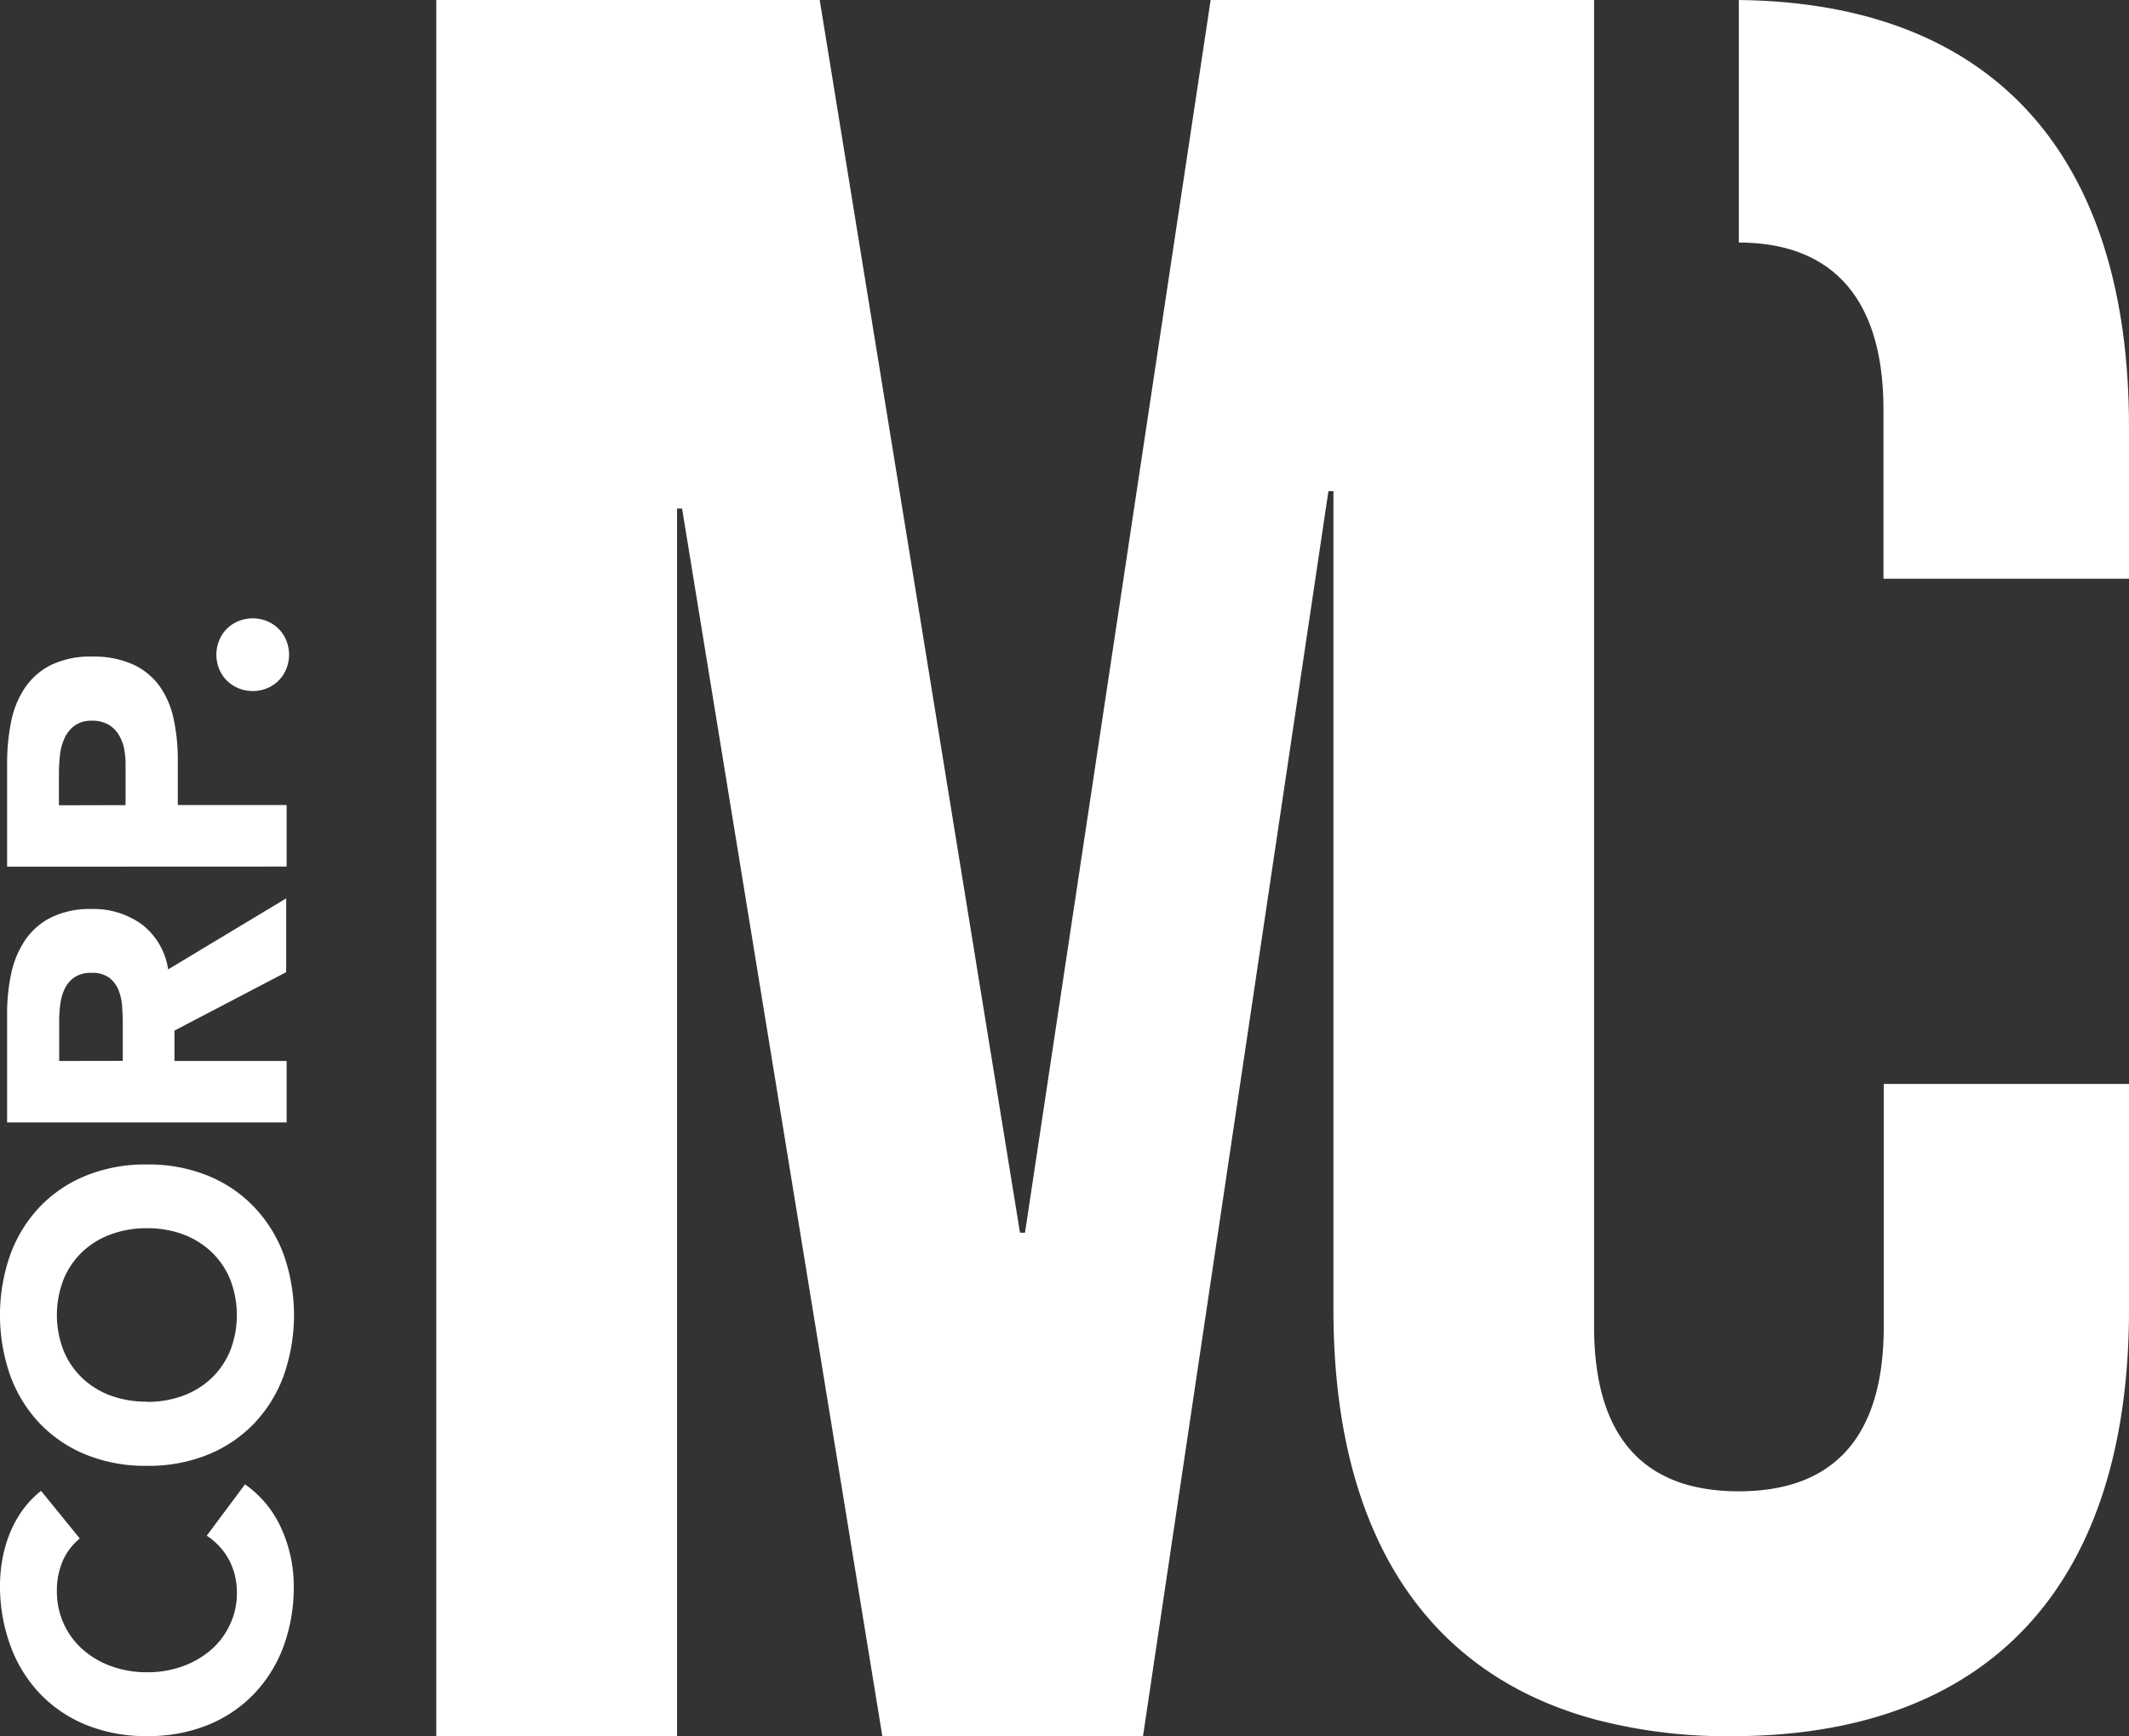
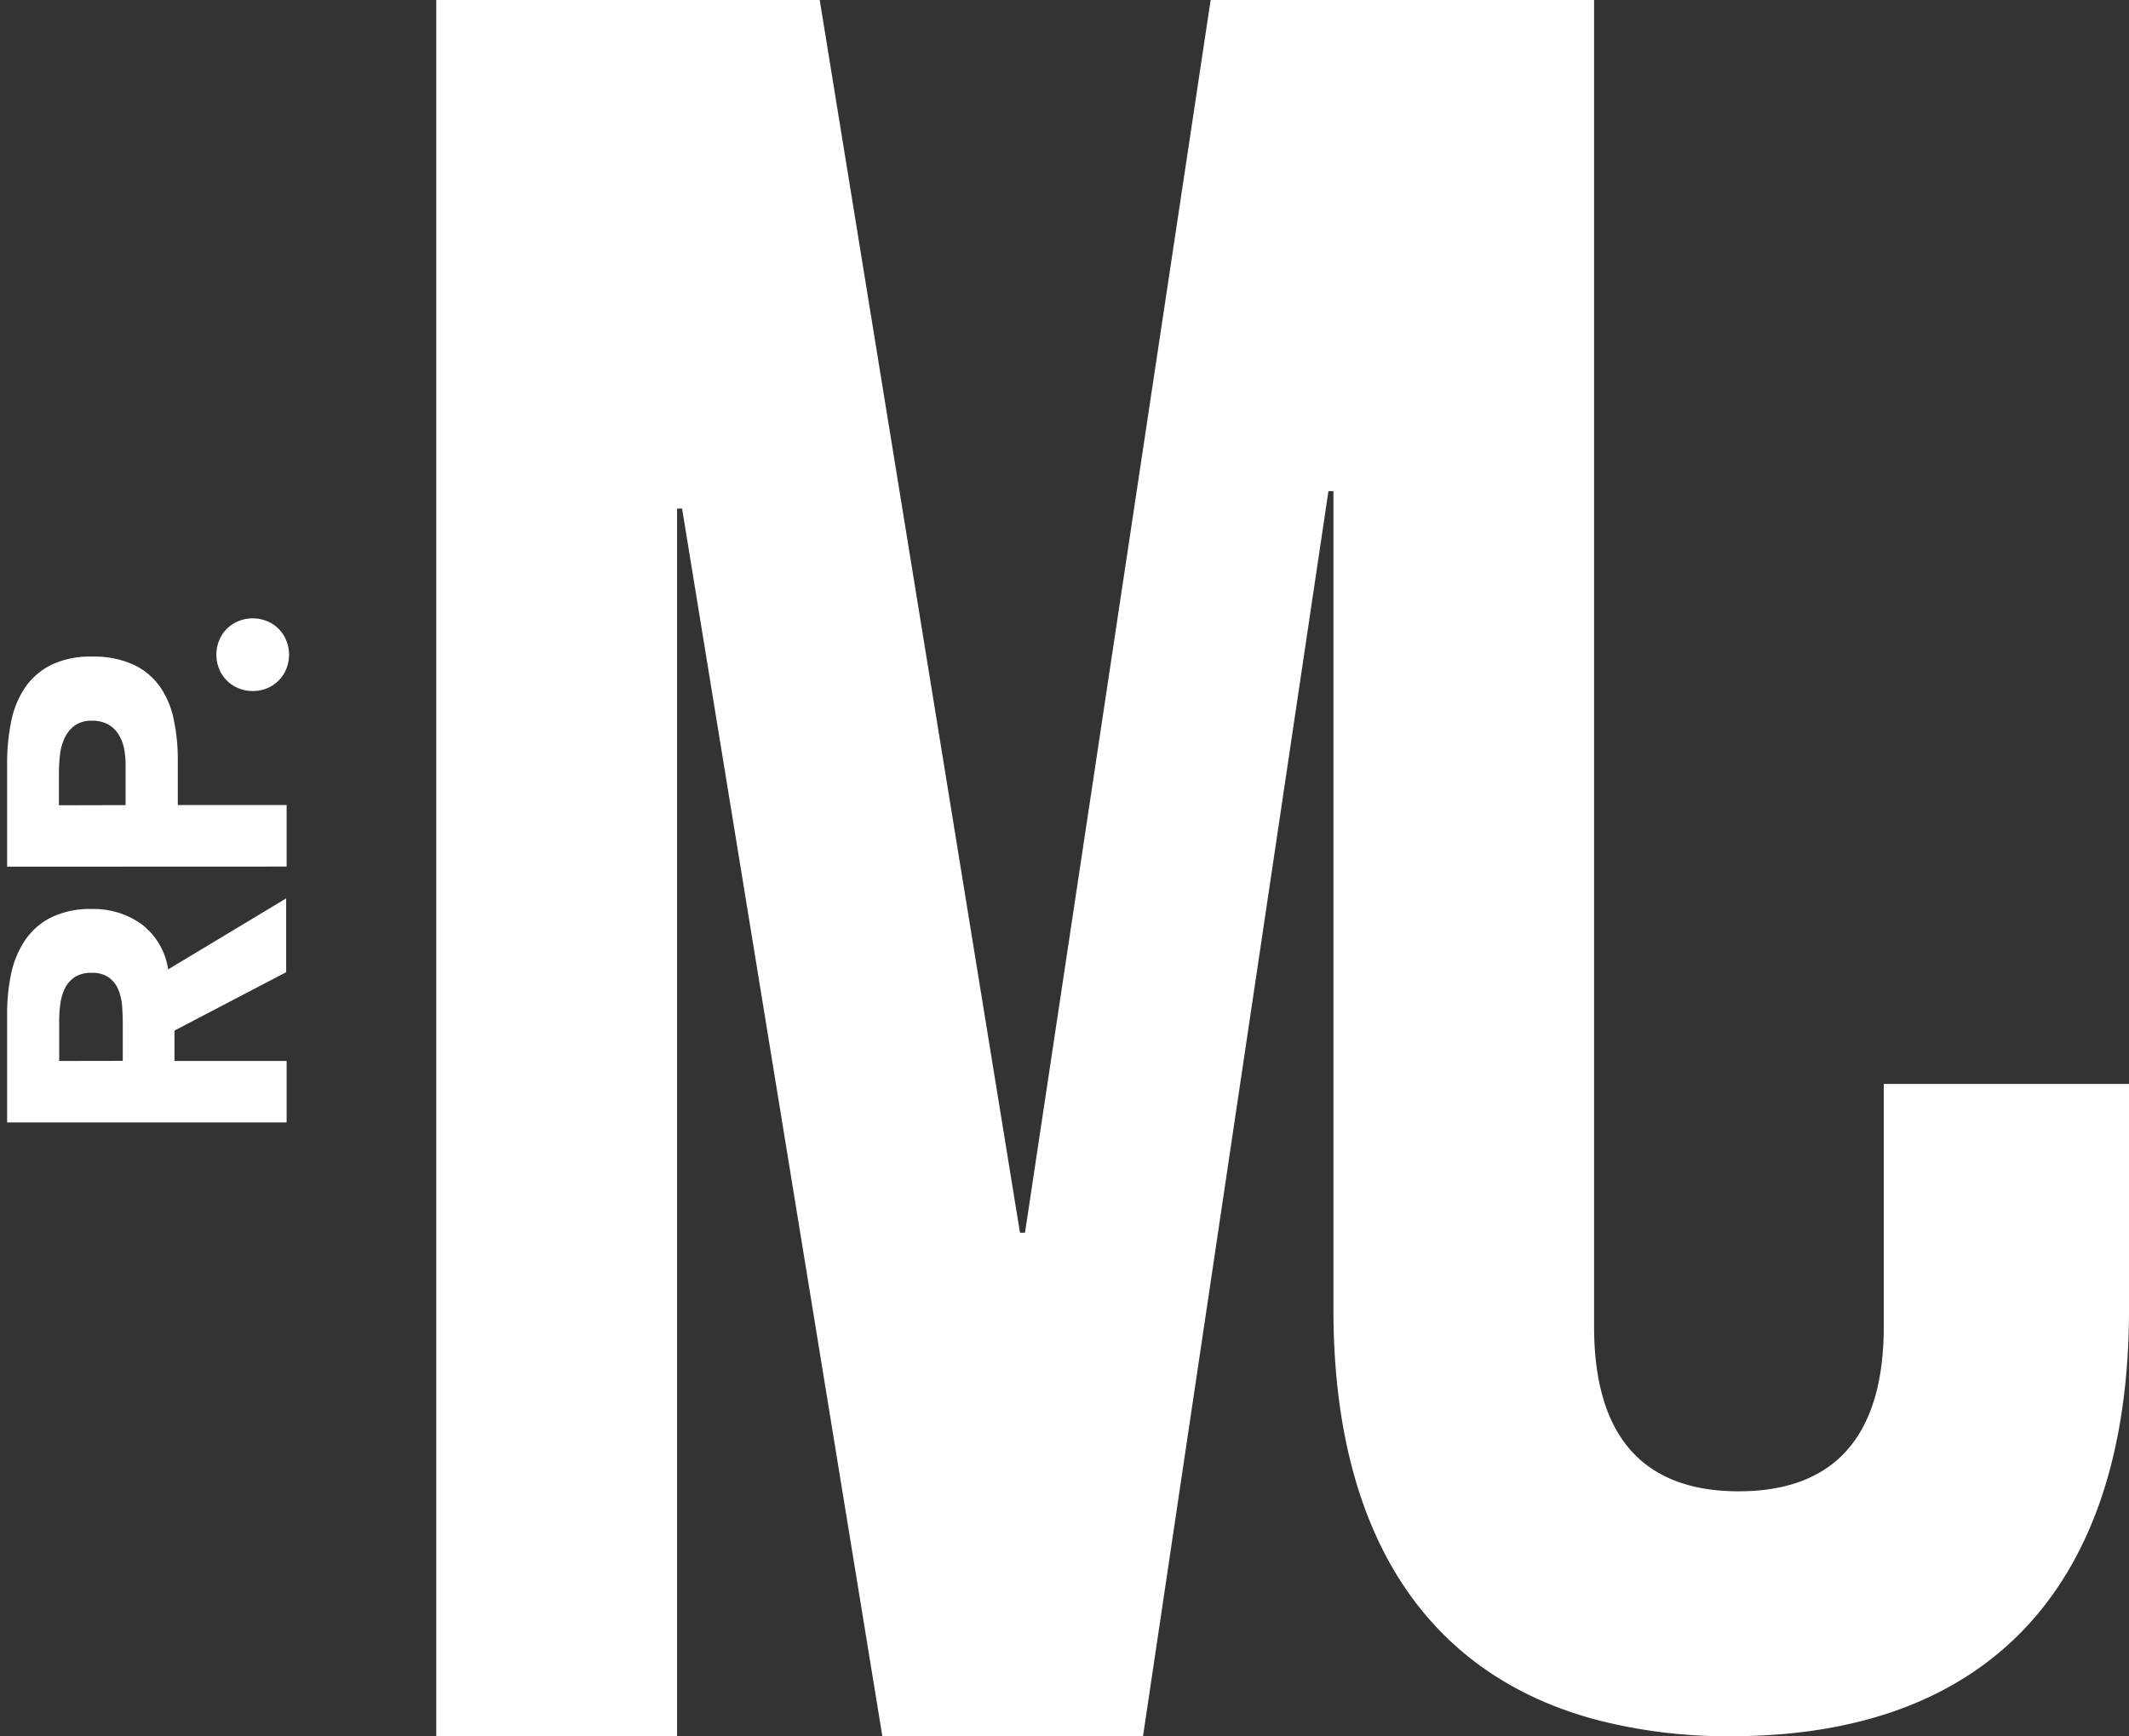
<svg xmlns="http://www.w3.org/2000/svg" viewBox="0 0 382.68 312.16">
  <rect x="0" y="0" width="382.68" height="312.16" fill="#333333" stroke="none" />
  <defs>
    <style>.cls-1{fill:#fff;}</style>
  </defs>
  <title>Recurso 2</title>
  <g id="Capa_2" data-name="Capa 2">
    <g id="Versión1">
      <g id="MonocromáticoNegativo">
        <path class="cls-1" d="M382.68,194.88v40.54c0,48.83-24.42,76.73-71.5,76.73a93.07,93.07,0,0,1-24.65-3.06c-30.92-8.45-46.85-34.24-46.85-73.67V88.3h-.9L205.45,312.16H158.6l-36-220.73h-.9V312.16H78.42V0h68.92l36,221.63h.9L217.61,0h68.92V238.47c0,21.8,10.7,29.65,26,29.65s26.07-7.85,26.07-29.65V194.88Z" />
-         <path class="cls-1" d="M382.68,76.73v27.32H338.55V73.68c0-21.77-10.79-30.06-26-30.08V0C358.73.54,382.68,28.38,382.68,76.73Z" />
-         <path class="cls-1" d="M14.34,276.6a10.88,10.88,0,0,0-3.05,4,13.35,13.35,0,0,0-1.06,5.5,13.76,13.76,0,0,0,4.58,10.4,15.7,15.7,0,0,0,5.15,3.05,18.5,18.5,0,0,0,6.46,1.1,18.41,18.41,0,0,0,6.49-1.1,16.11,16.11,0,0,0,5.11-3A13.63,13.63,0,0,0,41.37,292a13,13,0,0,0,1.21-5.57,12.48,12.48,0,0,0-1.42-6,12,12,0,0,0-4-4.33l6.88-9.23a19.2,19.2,0,0,1,6.6,8.09A25,25,0,0,1,52.8,285,31,31,0,0,1,51,295.9a24.85,24.85,0,0,1-5.29,8.59,24,24,0,0,1-8.34,5.64,28.38,28.38,0,0,1-10.93,2,28.38,28.38,0,0,1-10.93-2,24,24,0,0,1-8.34-5.64,24.87,24.87,0,0,1-5.29-8.59A31,31,0,0,1,0,285a26.64,26.64,0,0,1,.39-4.44,24,24,0,0,1,1.24-4.54,20.31,20.31,0,0,1,2.27-4.29,17.12,17.12,0,0,1,3.48-3.69Z" />
-         <path class="cls-1" d="M26.4,263.54a28.38,28.38,0,0,1-10.93-2,24,24,0,0,1-8.34-5.64,24.87,24.87,0,0,1-5.29-8.59,32.87,32.87,0,0,1,0-21.72A24.88,24.88,0,0,1,7.13,217a24,24,0,0,1,8.34-5.64,28.37,28.37,0,0,1,10.93-2,28.37,28.37,0,0,1,10.93,2A24,24,0,0,1,45.67,217,24.85,24.85,0,0,1,51,225.58a32.87,32.87,0,0,1,0,21.72,24.85,24.85,0,0,1-5.29,8.59,24,24,0,0,1-8.34,5.64A28.38,28.38,0,0,1,26.4,263.54Zm0-11.5a18.41,18.41,0,0,0,6.49-1.1A14.84,14.84,0,0,0,38,247.79a14.38,14.38,0,0,0,3.37-4.93,17.69,17.69,0,0,0,0-12.84A14.4,14.4,0,0,0,38,225.08a14.88,14.88,0,0,0-5.11-3.16,18.43,18.43,0,0,0-6.49-1.1,18.52,18.52,0,0,0-6.46,1.1,14.83,14.83,0,0,0-5.15,3.16A14.44,14.44,0,0,0,11.43,230a17.7,17.7,0,0,0,0,12.84,14.42,14.42,0,0,0,3.37,4.93,14.8,14.8,0,0,0,5.15,3.16A18.5,18.5,0,0,0,26.4,252Z" />
        <path class="cls-1" d="M1.28,201.8V182.36A34.28,34.28,0,0,1,2,175.08a17.26,17.26,0,0,1,2.48-6,12.4,12.4,0,0,1,4.68-4.12,15.88,15.88,0,0,1,7.34-1.53,14.75,14.75,0,0,1,9,2.77,12.46,12.46,0,0,1,4.72,8.09l21.22-12.77v13.27l-20.08,10.5v5.46H51.52V201.8Zm20.79-11.07V184.2q0-1.49-.11-3.16a9.89,9.89,0,0,0-.64-3,5.23,5.23,0,0,0-1.67-2.24,5.08,5.08,0,0,0-3.19-.89,5.31,5.31,0,0,0-3.05.78,5.23,5.23,0,0,0-1.74,2,8.85,8.85,0,0,0-.82,2.77,22.56,22.56,0,0,0-.21,3.05v7.24Z" />
        <path class="cls-1" d="M1.28,155.82V137.15A37,37,0,0,1,2,129.77a16.79,16.79,0,0,1,2.45-6.07,12.39,12.39,0,0,1,4.68-4.12,16,16,0,0,1,7.42-1.53,17.11,17.11,0,0,1,7.38,1.42,12.11,12.11,0,0,1,4.76,3.9,15.83,15.83,0,0,1,2.52,5.89,34.54,34.54,0,0,1,.75,7.38v8.09H51.52v11.07Zm21.29-11.07v-7.38a14.24,14.24,0,0,0-.28-2.87,7.62,7.62,0,0,0-1-2.48,5.11,5.11,0,0,0-1.85-1.77,5.83,5.83,0,0,0-2.95-.67,5,5,0,0,0-3.09.89,5.91,5.91,0,0,0-1.81,2.27,9.72,9.72,0,0,0-.82,3.09,31.69,31.69,0,0,0-.18,3.27v5.68Z" />
        <path class="cls-1" d="M45.42,124.24a6.64,6.64,0,0,1-2.55-.5,6.27,6.27,0,0,1-3.48-3.48,6.81,6.81,0,0,1,0-5.11,6.27,6.27,0,0,1,3.48-3.48,6.81,6.81,0,0,1,5.11,0,6.27,6.27,0,0,1,3.48,3.48,6.81,6.81,0,0,1,0,5.11A6.27,6.27,0,0,1,48,123.74,6.63,6.63,0,0,1,45.42,124.24Z" />
      </g>
    </g>
  </g>
</svg>